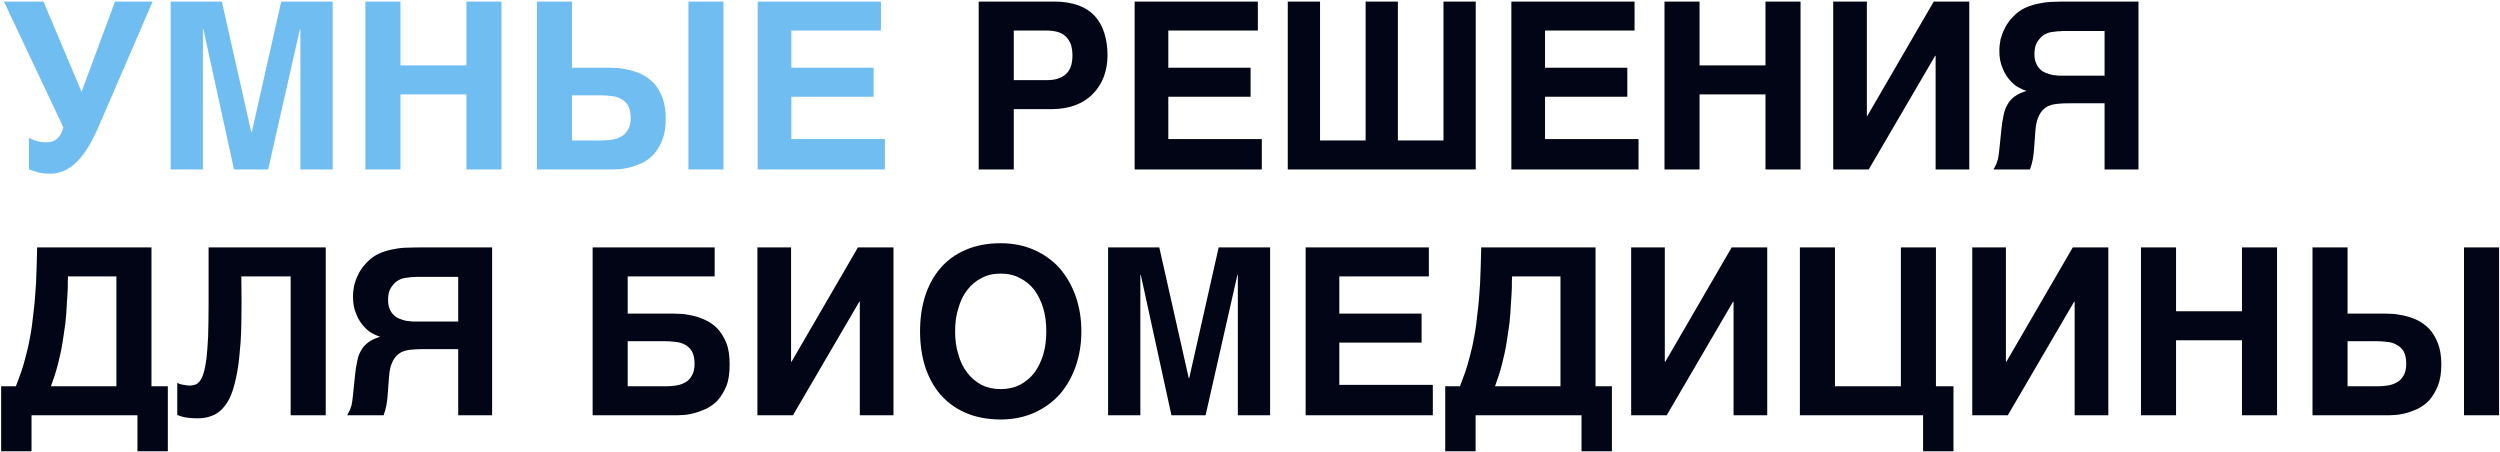
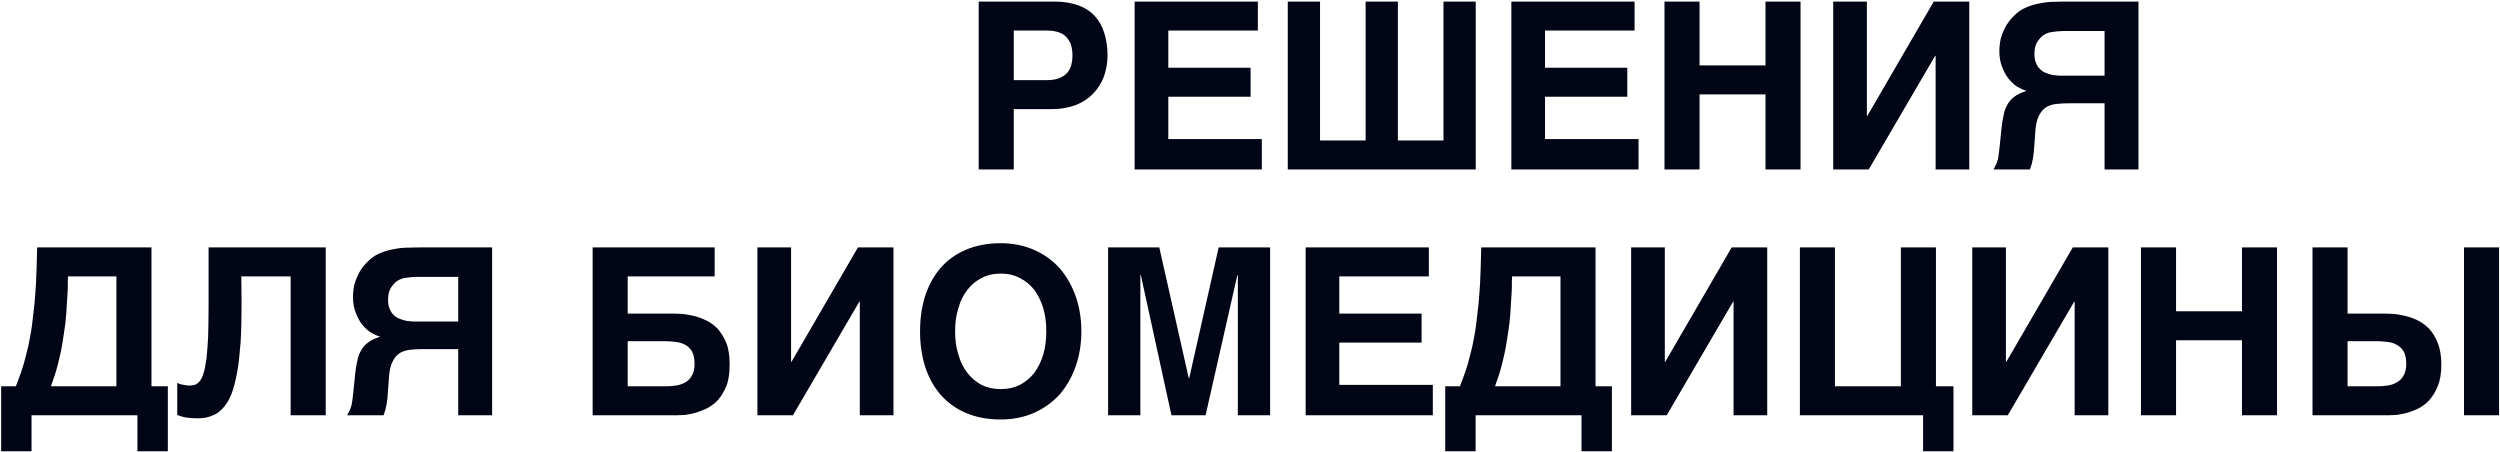
<svg xmlns="http://www.w3.org/2000/svg" width="1505" height="272" viewBox="0 0 1505 272" fill="none">
-   <path d="M17.437 82.859C18.704 83.704 20.252 84.407 22.082 84.829C23.771 85.392 25.741 85.674 27.993 85.674C30.808 85.674 33.06 84.829 34.749 83.141C36.438 81.452 37.563 79.2 38.126 76.666L2.378 0.947H26.163L49.104 55.273L69.231 0.947H91.89L59.66 75.54C55.438 85.392 51.075 92.711 46.289 97.356C41.504 102.141 36.297 104.533 30.526 104.533C28.556 104.533 27.008 104.533 25.741 104.252C24.334 104.111 23.208 103.83 22.223 103.548L19.548 102.704C18.845 102.422 18.141 102.141 17.437 102V82.859ZM151.282 79.622H151.564L169.297 0.947H200.261V102H180.838V17.555H180.557L161.416 102H140.867L122.43 17.555H122.149V102H102.726V0.947H133.549L151.282 79.622ZM241.077 39.37H280.766V0.947H301.878V102H280.766V56.822H241.077V102H219.966V0.947H241.077V39.37ZM344.337 40.777H364.463C366.011 40.777 367.841 40.777 370.374 40.918C372.626 40.918 375.159 41.34 377.834 41.903C380.508 42.466 383.323 43.31 385.997 44.577C388.671 45.844 391.063 47.533 393.315 49.785C395.567 52.177 397.256 54.992 398.663 58.511C400.071 62.029 400.775 66.392 400.775 71.459C400.775 76.526 400.071 80.889 398.663 84.407C397.256 87.785 395.567 90.6 393.456 92.993C391.345 95.244 388.952 96.933 386.419 98.2C383.745 99.326 381.211 100.311 378.819 100.874C376.285 101.437 374.034 101.859 372.063 101.859C370.093 102 368.545 102 367.559 102H323.226V0.947H344.337V40.777ZM435.538 102H414.427V0.947H435.538V102ZM362.211 84.548C364.182 84.548 366.152 84.407 368.122 84.126C370.233 83.844 372.063 83.281 373.752 82.296C375.582 81.452 376.848 80.044 377.974 78.215C379.1 76.385 379.663 73.992 379.663 71.037C379.663 67.8 379.1 65.407 378.115 63.577C376.989 61.748 375.582 60.34 373.752 59.496C372.063 58.511 370.093 57.948 367.982 57.807C365.73 57.525 363.619 57.385 361.367 57.385H344.337V84.548H362.211ZM530.305 18.399H476.401V40.777H525.942V58.229H476.401V83.704H532.698V102H456.134V0.947H530.305V18.399Z" fill="#70BDF1" />
  <path d="M635.061 0.947C640.409 0.947 645.054 1.791 649.136 3.199C653.076 4.606 656.313 6.717 658.988 9.532C661.521 12.347 663.491 15.725 664.758 19.806C666.025 23.747 666.728 28.251 666.728 33.318C666.728 38.103 665.884 42.466 664.476 46.266C662.928 50.347 660.676 53.725 657.862 56.54C655.047 59.496 651.528 61.748 647.447 63.296C643.224 64.844 638.58 65.688 633.372 65.688H610.291V102H589.179V0.947H635.061ZM630.276 48.236C635.061 48.236 638.861 47.11 641.535 44.718C644.21 42.466 645.617 38.666 645.617 33.318C645.617 30.644 645.195 28.392 644.632 26.562C643.787 24.732 642.802 23.044 641.535 21.918C640.269 20.651 638.58 19.806 636.75 19.243C634.78 18.68 632.669 18.399 630.276 18.399H610.291V48.236H630.276ZM757.225 18.399H703.32V40.777H752.862V58.229H703.32V83.704H759.617V102H683.053V0.947H757.225V18.399ZM794.661 84.548H822.106V0.947H841.528V84.548H868.973V0.947H888.395V102H775.239V0.947H794.661V84.548ZM984.007 18.399H930.103V40.777H979.644V58.229H930.103V83.704H986.4V102H909.836V0.947H984.007V18.399ZM1023.13 39.37H1062.82V0.947H1083.93V102H1062.82V56.822H1023.13V102H1002.02V0.947H1023.13V39.37ZM1123.86 69.77H1124.14L1164.11 0.947H1185.5V102H1165.24V33.599H1164.96L1124.98 102H1103.59V0.947H1123.86V69.77ZM1266.95 62.17H1248.09C1244.85 62.17 1242.04 62.17 1239.36 62.451C1236.69 62.592 1234.44 63.155 1232.47 64.14C1230.5 65.266 1228.81 66.955 1227.68 69.207C1226.41 71.459 1225.57 74.696 1225.29 78.918L1224.59 88.489C1224.44 90.6 1224.3 92.57 1224.02 93.978C1223.88 95.526 1223.6 96.652 1223.32 97.637C1223.18 98.763 1222.9 99.467 1222.61 100.17C1222.47 100.874 1222.19 101.437 1222.05 102H1200.1L1201.78 98.763C1202.07 97.778 1202.49 96.793 1202.77 95.807C1202.91 94.822 1203.19 93.555 1203.33 92.289L1203.9 87.081L1204.88 77.511C1205.16 74.555 1205.58 71.881 1206.15 69.489C1206.57 67.096 1207.27 64.985 1208.4 63.155C1209.39 61.185 1210.79 59.636 1212.62 58.229C1214.45 56.822 1216.84 55.696 1219.94 54.711C1218.67 54.288 1217.13 53.725 1215.72 52.881C1214.03 52.177 1212.48 50.91 1210.79 49.222C1208.54 46.97 1206.85 44.296 1205.58 41.059C1204.18 37.962 1203.61 34.444 1203.61 30.644C1203.61 28.251 1203.9 25.999 1204.32 23.747C1204.88 21.636 1205.58 19.666 1206.57 17.695C1207.41 15.725 1208.54 14.036 1209.81 12.347C1211.07 10.799 1212.48 9.391 1213.89 8.125C1216 6.295 1218.25 5.028 1220.79 4.043C1223.32 3.058 1225.85 2.354 1228.53 1.932C1231.2 1.369 1234.01 1.088 1236.83 1.088C1239.64 0.947 1242.32 0.947 1245.13 0.947H1287.36V102H1266.95V62.17ZM1241.47 18.68C1240.63 18.821 1239.79 18.821 1238.8 18.821L1235.56 19.243C1234.58 19.384 1233.59 19.525 1232.89 19.806C1232.04 20.088 1231.06 20.651 1230.07 21.214C1229.09 21.918 1228.24 22.762 1227.54 23.747C1226.7 24.732 1225.99 25.858 1225.43 27.407C1225.01 28.814 1224.73 30.503 1224.73 32.473C1224.73 34.584 1225.01 36.555 1225.71 37.962C1226.27 39.51 1227.12 40.636 1228.1 41.621C1229.23 42.747 1230.36 43.451 1231.62 43.873C1233.03 44.436 1234.3 44.859 1235.7 45.14L1239.64 45.562C1240.91 45.562 1242.18 45.562 1243.16 45.562H1266.95V18.68H1241.47ZM9.556 232.548C10.682 229.733 11.667 226.777 12.793 223.822C13.778 220.866 14.763 217.629 15.608 214.111C16.593 210.592 17.437 206.792 18.141 202.711C18.985 198.488 19.548 193.844 20.111 188.496C20.815 183.288 21.237 177.377 21.66 170.903C21.941 164.429 22.223 157.11 22.363 148.947H91.186V232.548H101.038V271.674H82.742V250H18.985V271.674H0.689V232.548H9.556ZM40.941 166.399C40.8 168.229 40.8 170.621 40.8 173.436C40.66 176.251 40.519 179.347 40.237 182.866C40.097 186.384 39.815 190.184 39.393 194.266C38.83 198.207 38.267 202.429 37.563 206.651C36.86 211.014 35.874 215.377 34.749 219.74C33.623 224.103 32.215 228.326 30.667 232.548H70.075V166.399H40.941ZM145.415 181.599C145.415 190.888 145.274 198.91 144.852 205.948C144.289 212.985 143.726 219.177 142.741 224.244C141.756 229.452 140.63 233.955 139.222 237.474C137.815 240.992 135.985 243.807 134.015 245.918C132.044 248.03 129.793 249.578 127.259 250.422C124.726 251.407 122.052 251.83 118.955 251.83C116.563 251.83 114.311 251.689 112.481 251.407C110.511 251.126 108.681 250.563 106.711 249.859V230.437C107.274 230.859 107.978 231 108.681 231.281C109.385 231.422 110.089 231.703 110.792 231.703C111.496 231.844 112.059 231.985 112.763 231.985C113.326 232.126 113.748 232.126 114.029 232.126C115.296 232.126 116.422 231.844 117.548 231.563C118.533 231.141 119.518 230.437 120.363 229.311C121.207 228.185 122.052 226.496 122.615 224.385C123.318 222.274 123.741 219.318 124.304 215.8C124.726 212.14 125.007 207.777 125.289 202.57C125.43 197.222 125.57 191.029 125.57 183.57V148.947H196.082V250H174.971V166.399H145.274L145.415 181.599ZM275.841 210.17H256.982C253.745 210.17 250.93 210.17 248.256 210.451C245.582 210.592 243.33 211.155 241.36 212.14C239.389 213.266 237.7 214.955 236.574 217.207C235.308 219.459 234.463 222.696 234.182 226.918L233.478 236.489C233.337 238.6 233.197 240.57 232.915 241.978C232.774 243.526 232.493 244.652 232.211 245.637C232.071 246.763 231.789 247.467 231.508 248.17C231.367 248.874 231.085 249.437 230.945 250H208.989L210.678 246.763C210.959 245.778 211.381 244.793 211.663 243.807C211.804 242.822 212.085 241.555 212.226 240.289L212.789 235.081L213.774 225.511C214.056 222.555 214.478 219.881 215.041 217.488C215.463 215.096 216.167 212.985 217.293 211.155C218.278 209.185 219.685 207.637 221.515 206.229C223.345 204.822 225.737 203.696 228.834 202.711C227.567 202.288 226.019 201.725 224.611 200.881C222.922 200.177 221.374 198.91 219.685 197.222C217.433 194.97 215.744 192.296 214.478 189.059C213.07 185.962 212.507 182.444 212.507 178.644C212.507 176.251 212.789 173.999 213.211 171.747C213.774 169.636 214.478 167.666 215.463 165.695C216.307 163.725 217.433 162.036 218.7 160.347C219.967 158.799 221.374 157.391 222.782 156.125C224.893 154.295 227.145 153.028 229.678 152.043C232.211 151.058 234.745 150.354 237.419 149.932C240.093 149.369 242.908 149.088 245.723 149.088C248.537 148.947 251.212 148.947 254.026 148.947H296.249V250H275.841V210.17ZM250.367 166.68C249.523 166.821 248.678 166.821 247.693 166.821L244.456 167.243C243.471 167.384 242.486 167.525 241.782 167.806C240.937 168.088 239.952 168.651 238.967 169.214C237.982 169.918 237.137 170.762 236.434 171.747C235.589 172.732 234.885 173.858 234.322 175.406C233.9 176.814 233.619 178.503 233.619 180.473C233.619 182.584 233.9 184.555 234.604 185.962C235.167 187.51 236.011 188.636 236.997 189.621C238.123 190.747 239.248 191.451 240.515 191.873C241.923 192.436 243.189 192.859 244.597 193.14L248.537 193.562C249.804 193.562 251.071 193.562 252.056 193.562H275.841V166.68H250.367ZM430.229 166.399H377.873V188.777H402.925C404.473 188.777 406.444 188.777 408.837 188.918C411.229 188.918 413.762 189.34 416.437 189.903C419.111 190.466 421.785 191.31 424.459 192.577C427.274 193.844 429.666 195.533 431.918 197.785C434.029 200.177 435.859 202.992 437.266 206.511C438.674 210.029 439.237 214.392 439.237 219.459C439.237 224.526 438.674 228.889 437.266 232.407C435.859 235.785 434.17 238.6 432.059 240.992C429.948 243.244 427.415 244.933 424.881 246.2C422.207 247.326 419.674 248.311 417.281 248.874C414.888 249.437 412.637 249.859 410.525 249.859C408.555 250 407.007 250 406.022 250H356.762V148.947H430.229V166.399ZM400.673 232.548C402.644 232.548 404.614 232.407 406.725 232.126C408.696 231.844 410.525 231.281 412.355 230.296C414.044 229.452 415.451 228.044 416.437 226.215C417.563 224.385 418.126 221.992 418.126 219.037C418.126 215.8 417.563 213.407 416.577 211.577C415.451 209.748 414.044 208.34 412.355 207.496C410.525 206.511 408.555 205.948 406.444 205.807C404.192 205.525 402.081 205.385 399.829 205.385H377.873V232.548H400.673ZM476.224 217.77H476.505L516.476 148.947H537.869V250H517.602V181.599H517.32L477.35 250H455.957V148.947H476.224V217.77ZM553.868 199.473C553.868 191.873 554.854 184.977 556.824 178.503C558.935 172.029 561.891 166.399 565.972 161.614C570.054 156.828 574.98 153.169 581.172 150.495C587.224 147.821 594.402 146.414 602.424 146.414C609.884 146.414 616.639 147.821 622.691 150.495C628.603 153.169 633.81 156.828 638.032 161.614C642.114 166.399 645.351 172.029 647.603 178.503C649.855 184.977 650.981 191.873 650.981 199.473C650.981 206.933 649.855 213.97 647.603 220.444C645.351 226.918 642.114 232.548 638.032 237.333C633.81 241.978 628.603 245.778 622.691 248.452C616.639 251.126 609.884 252.533 602.424 252.533C594.402 252.533 587.224 251.126 581.172 248.452C574.98 245.778 570.054 241.978 565.972 237.333C561.891 232.548 558.935 226.918 556.824 220.444C554.854 213.97 553.868 206.933 553.868 199.473ZM602.424 234.237C606.787 234.237 610.588 233.392 613.965 231.703C617.343 229.874 620.299 227.481 622.691 224.385C624.943 221.289 626.773 217.629 628.04 213.407C629.306 209.185 629.869 204.54 629.869 199.473C629.869 194.407 629.306 189.762 628.04 185.54C626.773 181.318 624.943 177.658 622.691 174.562C620.299 171.466 617.343 169.073 613.965 167.384C610.588 165.555 606.787 164.71 602.424 164.71C598.061 164.71 594.261 165.555 590.884 167.384C587.506 169.073 584.691 171.466 582.298 174.562C579.906 177.658 578.076 181.318 576.95 185.54C575.543 189.762 574.98 194.407 574.98 199.473C574.98 204.54 575.543 209.185 576.95 213.407C578.076 217.629 579.906 221.289 582.298 224.385C584.691 227.481 587.506 229.874 590.884 231.703C594.261 233.392 598.061 234.237 602.424 234.237ZM715.626 227.622H715.908L733.641 148.947H764.605V250H745.182V165.555H744.901L725.76 250H705.212L686.774 165.555H686.493V250H667.07V148.947H697.893L715.626 227.622ZM860.17 166.399H806.266V188.777H855.807V206.229H806.266V231.703H862.563V250H785.999V148.947H860.17V166.399ZM878.888 232.548C880.014 229.733 880.999 226.777 882.125 223.822C883.11 220.866 884.095 217.629 884.94 214.111C885.925 210.592 886.769 206.792 887.473 202.711C888.317 198.488 888.88 193.844 889.443 188.496C890.147 183.288 890.569 177.377 890.992 170.903C891.273 164.429 891.555 157.11 891.695 148.947H960.518V232.548H970.37V271.674H952.074V250H888.317V271.674H870.021V232.548H878.888ZM910.273 166.399C910.133 168.229 910.133 170.621 910.133 173.436C909.992 176.251 909.851 179.347 909.57 182.866C909.429 186.384 909.147 190.184 908.725 194.266C908.162 198.207 907.599 202.429 906.895 206.651C906.192 211.014 905.207 215.377 904.081 219.74C902.955 224.103 901.547 228.326 899.999 232.548H939.407V166.399H910.273ZM1002.22 217.77H1002.5L1042.47 148.947H1063.87V250H1043.6V181.599H1043.32L1003.35 250H981.954V148.947H1002.22V217.77ZM1104.64 232.548H1144.33V148.947H1165.44V232.548H1175.99V271.674H1157.7V250H1083.53V148.947H1104.64V232.548ZM1207.56 217.77H1207.84L1247.81 148.947H1269.21V250H1248.94V181.599H1248.66L1208.69 250H1187.3V148.947H1207.56V217.77ZM1309.98 187.37H1349.67V148.947H1370.78V250H1349.67V204.822H1309.98V250H1288.87V148.947H1309.98V187.37ZM1413.24 188.777H1433.36C1434.91 188.777 1436.74 188.777 1439.27 188.918C1441.53 188.918 1444.06 189.34 1446.73 189.903C1449.41 190.466 1452.22 191.31 1454.9 192.577C1457.57 193.844 1459.96 195.533 1462.22 197.785C1464.47 200.177 1466.16 202.992 1467.56 206.511C1468.97 210.029 1469.68 214.392 1469.68 219.459C1469.68 224.526 1468.97 228.889 1467.56 232.407C1466.16 235.785 1464.47 238.6 1462.36 240.992C1460.25 243.244 1457.85 244.933 1455.32 246.2C1452.65 247.326 1450.11 248.311 1447.72 248.874C1445.19 249.437 1442.93 249.859 1440.96 249.859C1438.99 250 1437.45 250 1436.46 250H1392.13V148.947H1413.24V188.777ZM1504.44 250H1483.33V148.947H1504.44V250ZM1431.11 232.548C1433.08 232.548 1435.05 232.407 1437.02 232.126C1439.13 231.844 1440.96 231.281 1442.65 230.296C1444.48 229.452 1445.75 228.044 1446.87 226.215C1448 224.385 1448.56 221.992 1448.56 219.037C1448.56 215.8 1448 213.407 1447.02 211.577C1445.89 209.748 1444.48 208.34 1442.65 207.496C1440.96 206.511 1438.99 205.948 1436.88 205.807C1434.63 205.525 1432.52 205.385 1430.27 205.385H1413.24V232.548H1431.11Z" fill="#010516" />
</svg>